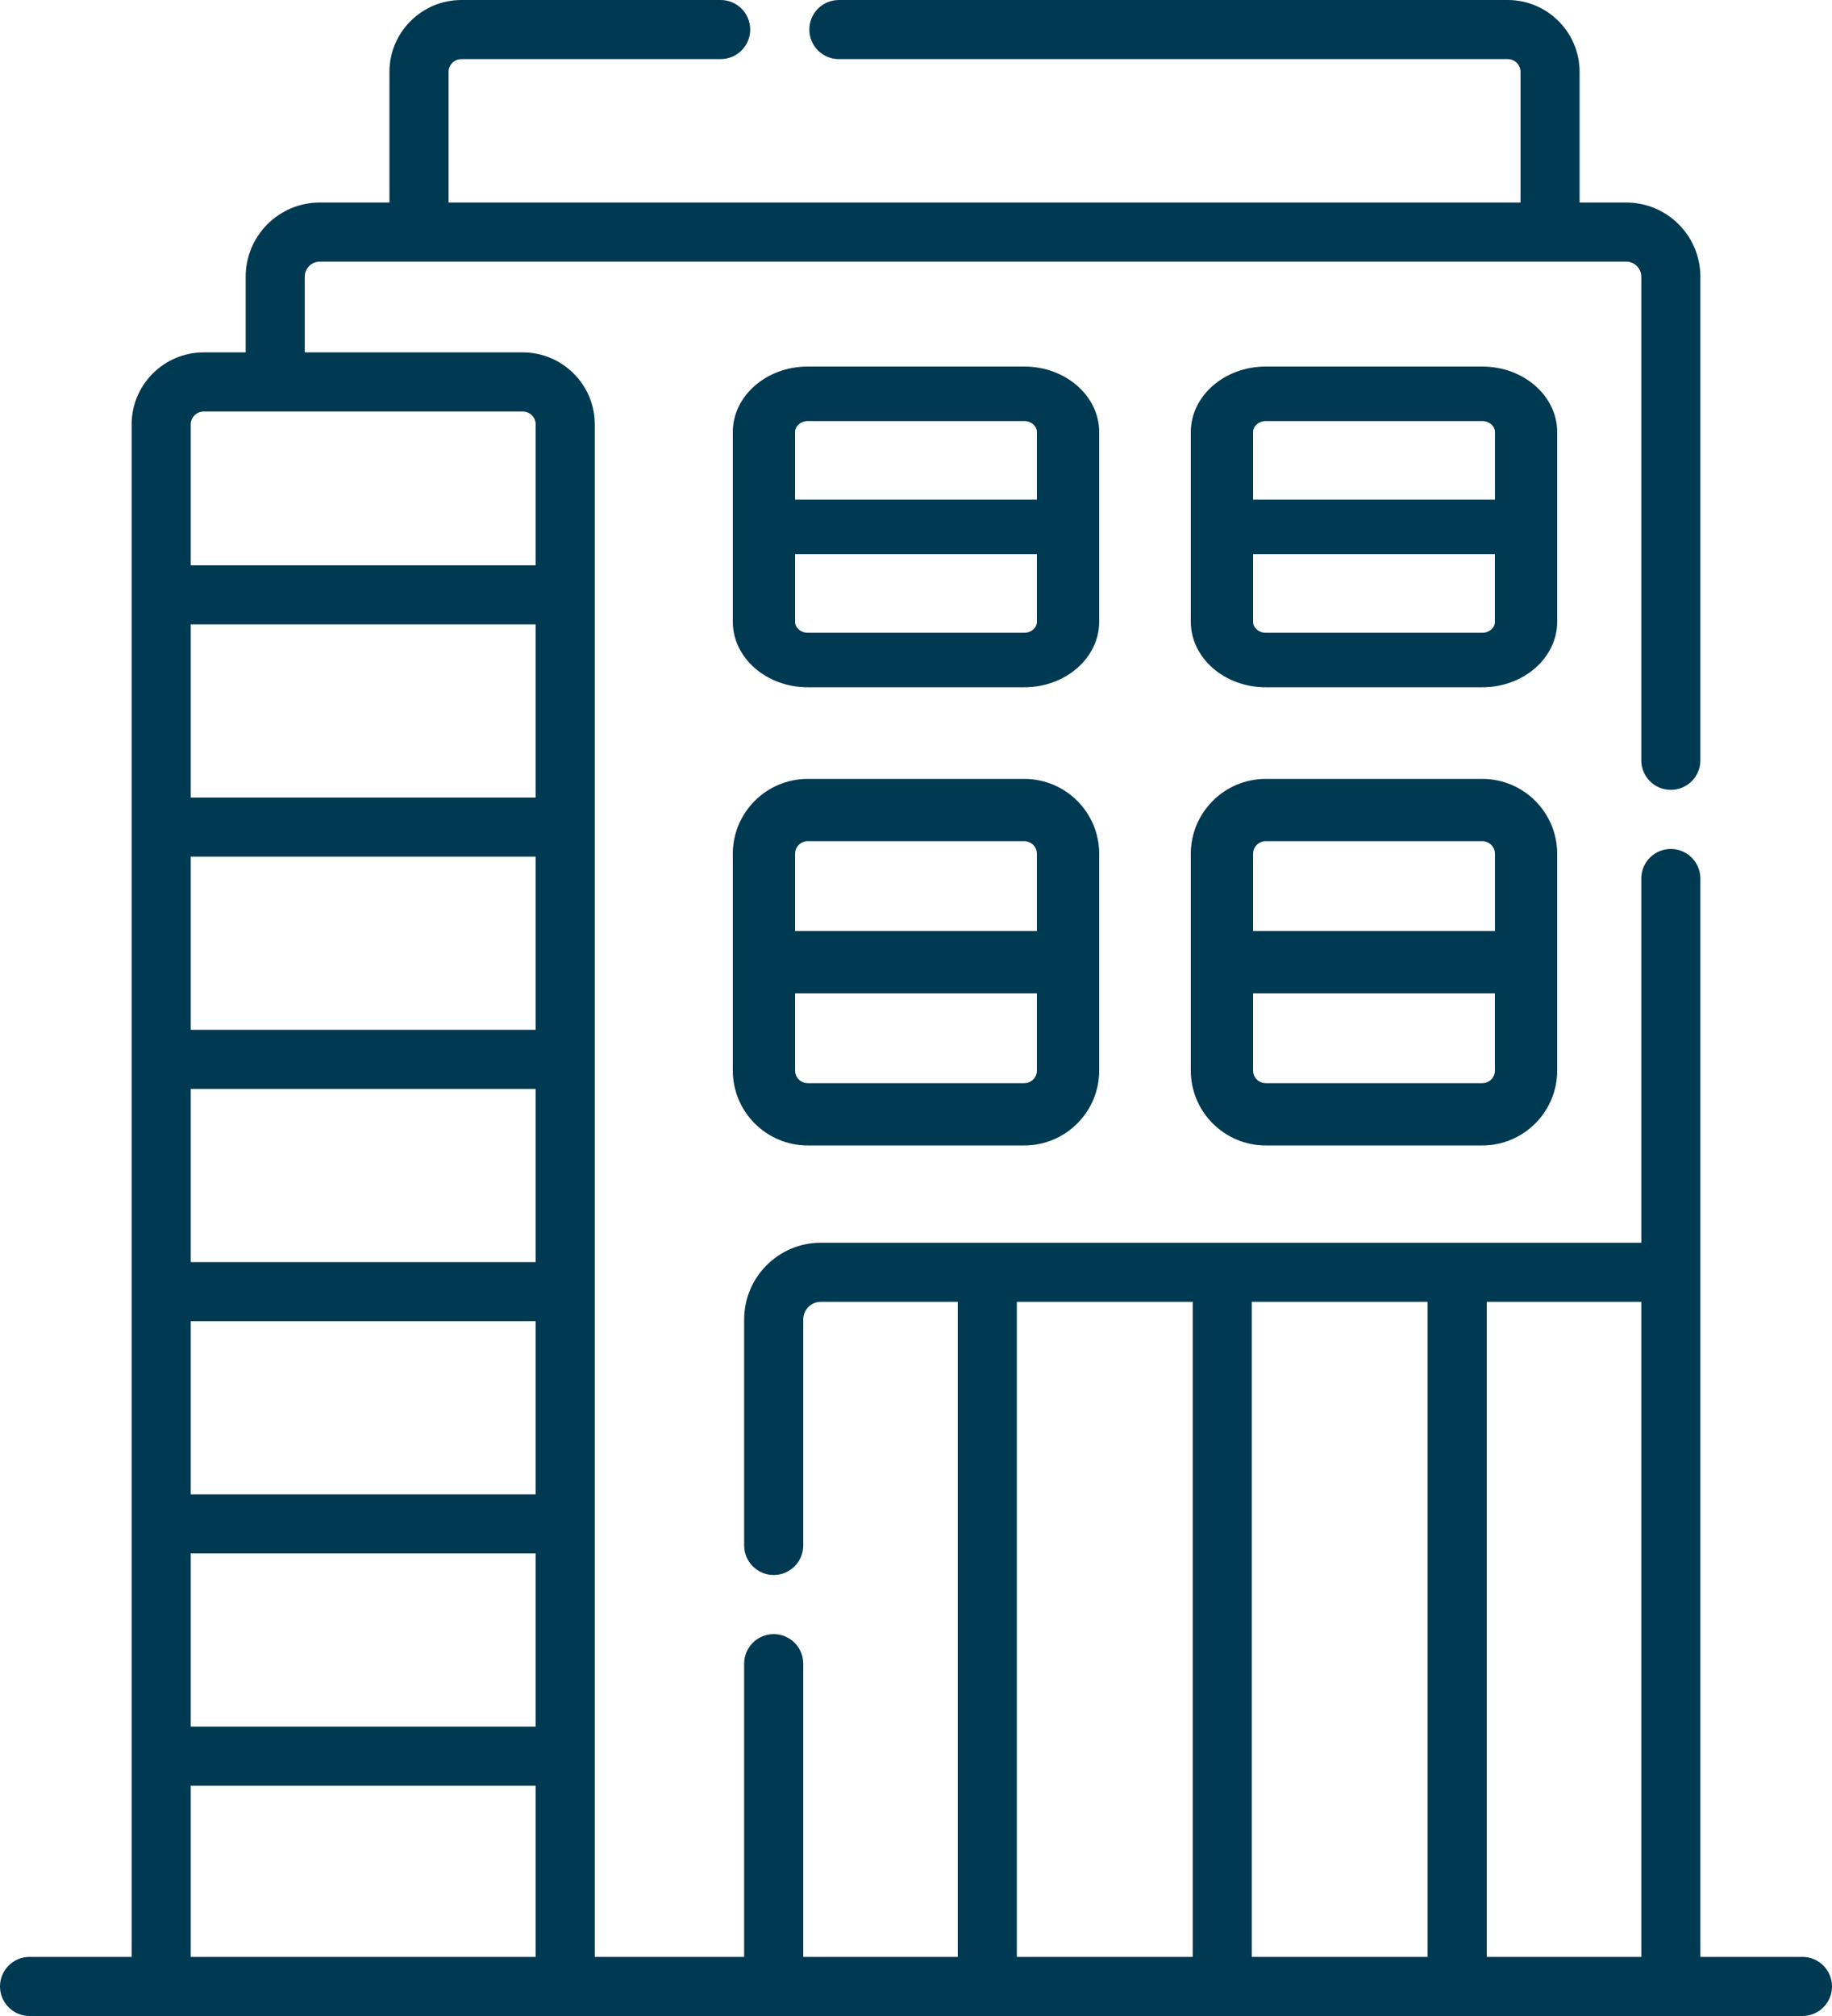
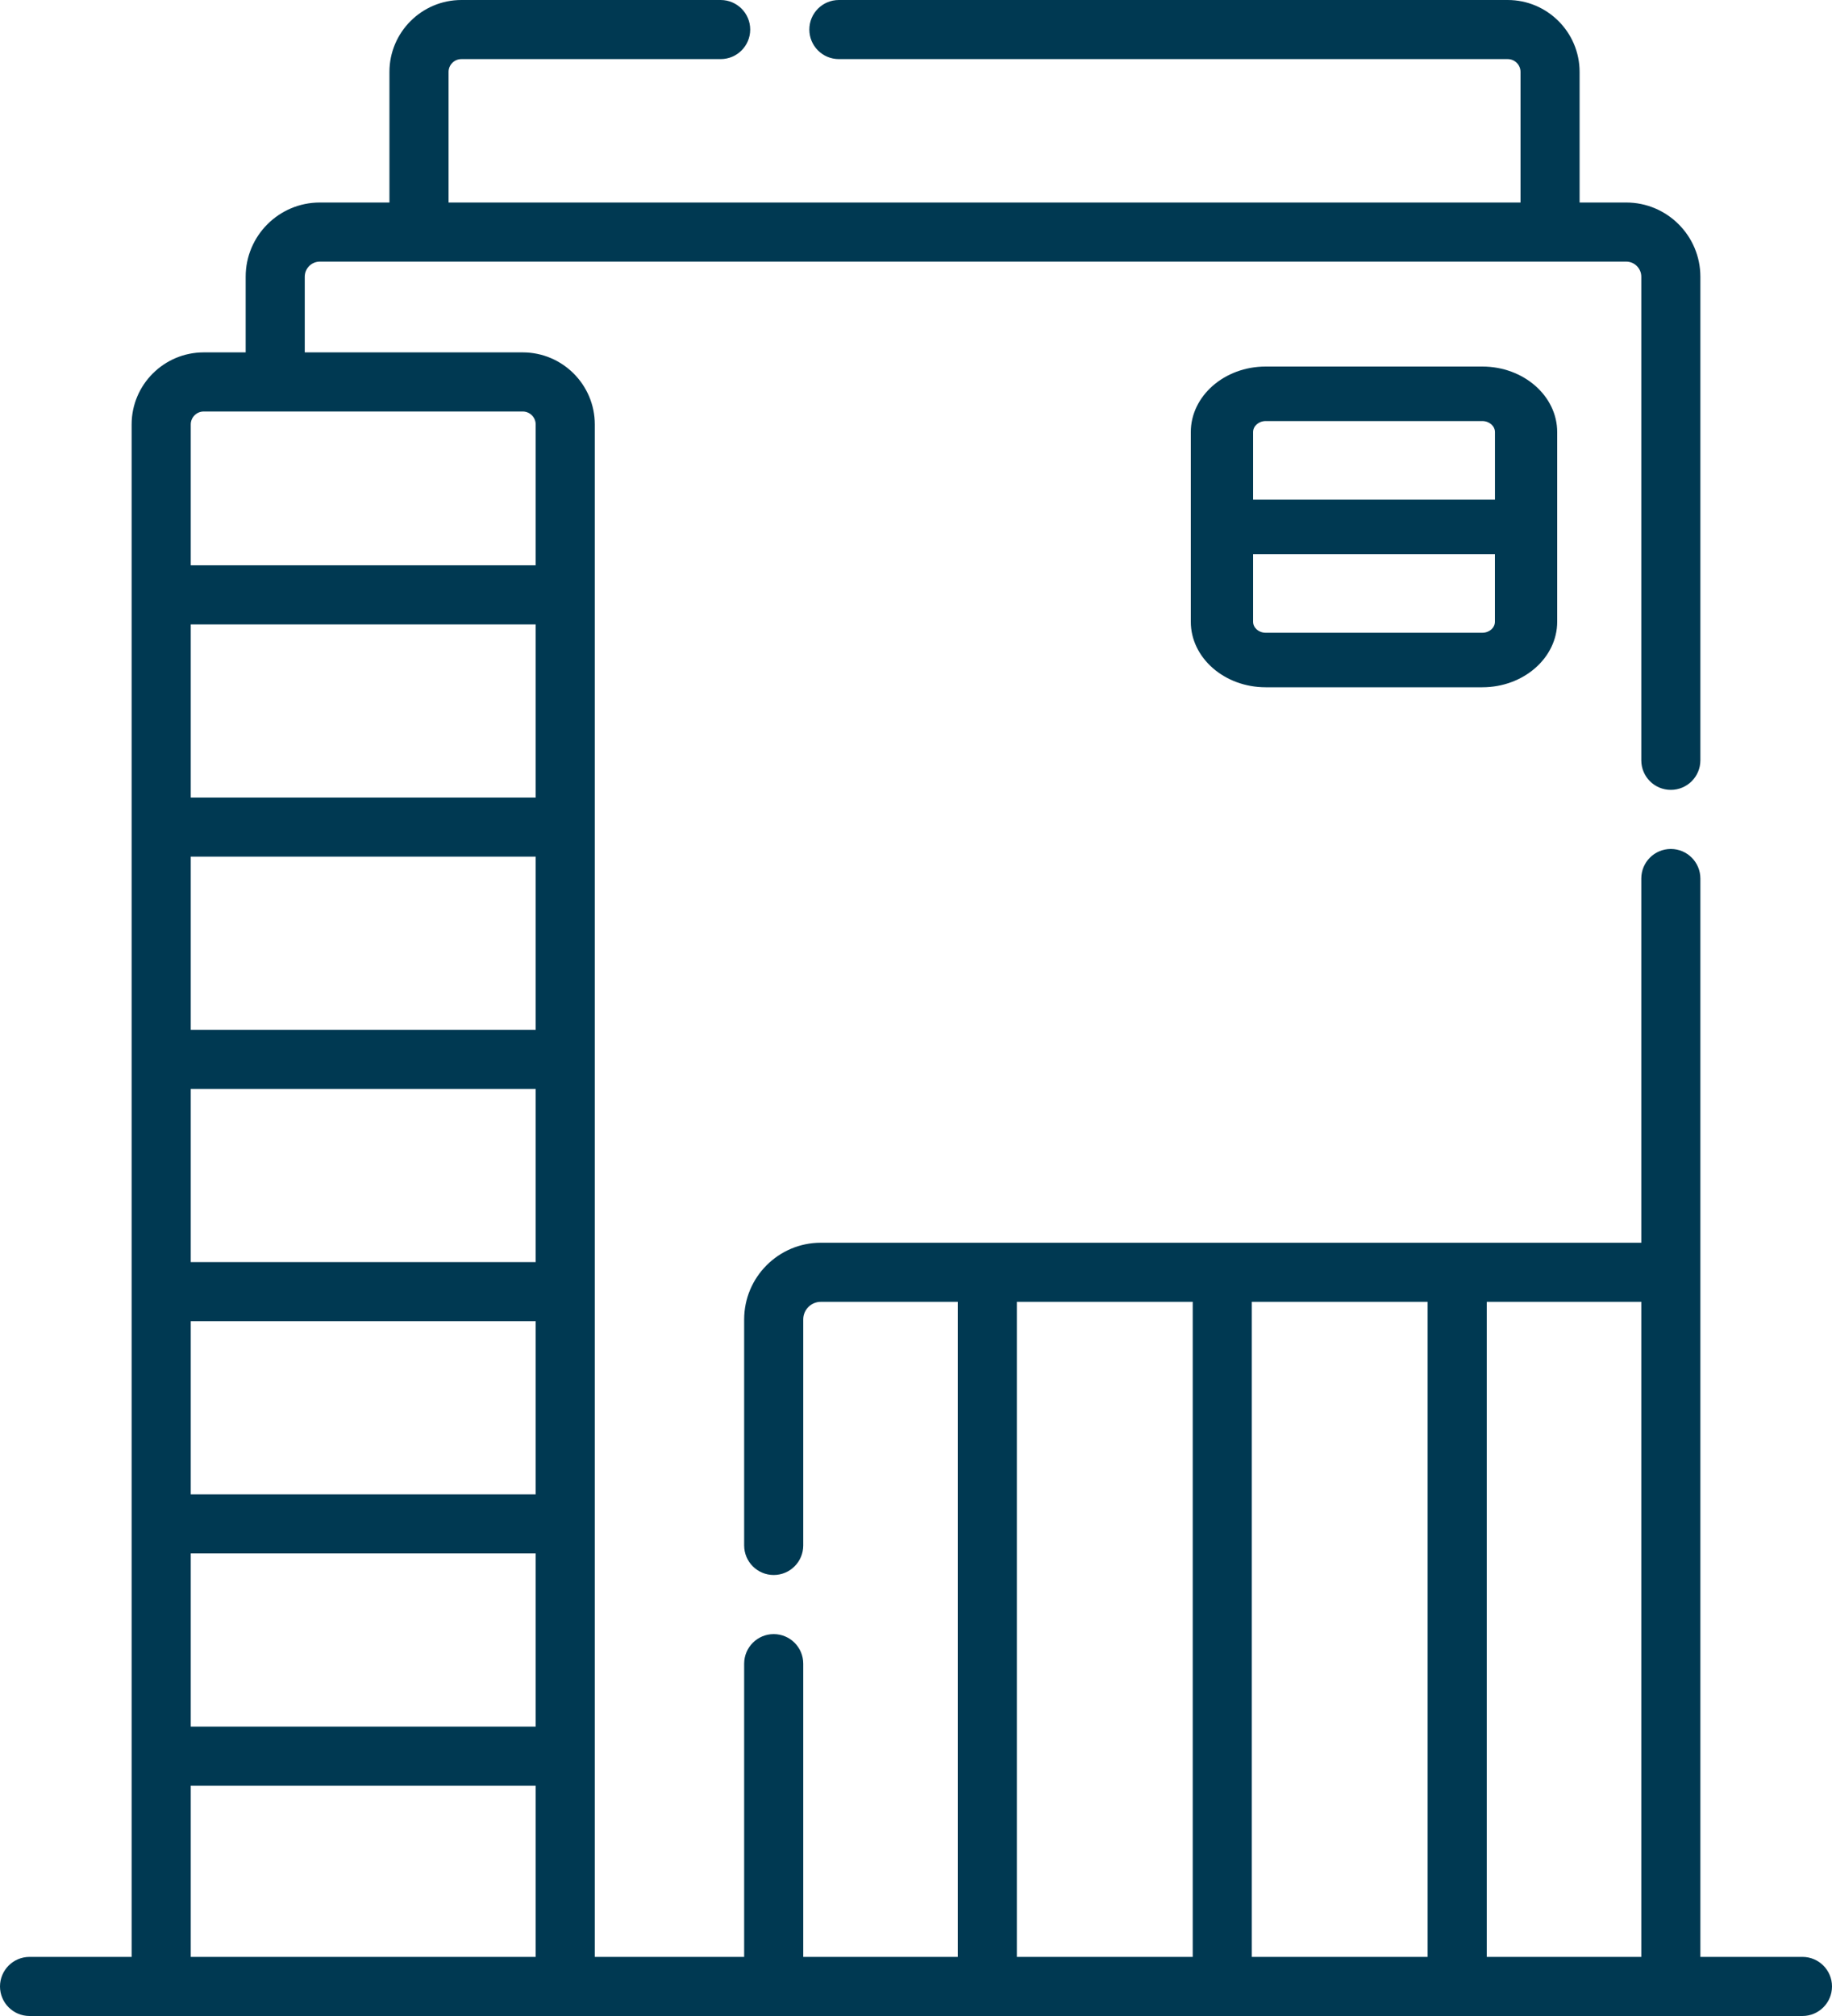
<svg xmlns="http://www.w3.org/2000/svg" width="40" height="44" viewBox="0 0 40 44" fill="none">
  <path d="M39.355 42.71H37.126V19.174C37.126 18.818 36.837 18.529 36.481 18.529C36.124 18.529 35.836 18.818 35.836 19.174V27.123H17.922C16.999 27.123 16.248 27.874 16.248 28.797V33.73C16.248 34.086 16.537 34.375 16.893 34.375C17.249 34.375 17.538 34.086 17.538 33.73V28.797C17.538 28.585 17.71 28.413 17.922 28.413H20.912V42.71H17.538V36.31C17.538 35.954 17.249 35.665 16.893 35.665C16.537 35.665 16.248 35.954 16.248 36.31V42.71H12.987V9.264C12.987 8.397 12.281 7.691 11.413 7.691H6.654V6.039C6.654 5.858 6.802 5.71 6.983 5.71H35.507C35.688 5.71 35.836 5.858 35.836 6.039V16.594C35.836 16.951 36.124 17.239 36.481 17.239C36.837 17.239 37.126 16.951 37.126 16.594V6.039C37.126 5.146 36.4 4.42 35.507 4.42H34.489V1.57C34.489 0.704 33.785 0 32.919 0H18.316C17.959 0 17.671 0.289 17.671 0.645C17.671 1.001 17.959 1.29 18.316 1.29H32.919C33.074 1.29 33.199 1.415 33.199 1.57V4.42H9.794V1.57C9.794 1.415 9.919 1.29 10.074 1.29H15.735C16.091 1.29 16.38 1.001 16.38 0.645C16.38 0.289 16.091 0 15.735 0H10.074C9.208 0 8.503 0.704 8.503 1.57V4.42H6.983C6.09 4.42 5.364 5.146 5.364 6.039V7.691H4.448C3.58 7.691 2.874 8.396 2.874 9.264V42.71H0.645C0.289 42.71 0 42.999 0 43.355C0 43.711 0.289 44 0.645 44H39.355C39.711 44 40 43.711 40 43.355C40 42.999 39.711 42.71 39.355 42.71ZM11.696 27.546H4.165V23.766H11.696V27.546ZM11.696 22.476H4.165V18.697H11.696V22.476ZM4.165 28.835H11.696V32.615H4.165V28.835ZM11.696 17.407H4.165V13.628H11.696V17.407ZM4.165 33.904H11.696V37.684H4.165V33.904ZM4.448 8.981H11.413C11.569 8.981 11.696 9.108 11.696 9.264V12.338H4.165V9.264C4.165 9.108 4.292 8.981 4.448 8.981ZM4.165 38.974H11.696V42.71H4.165V38.974ZM35.836 42.71H32.462V28.413H35.836V42.71ZM31.171 42.71H27.332V28.413H31.171V42.71ZM22.202 28.413H26.042V42.71H22.202V28.413Z" fill="#003952" />
  <path d="M34 9.431C34 8.642 33.267 8 32.365 8H27.635C26.734 8 26 8.642 26 9.431V13.569C26 14.358 26.733 15 27.635 15H32.365C33.266 15 34 14.358 34 13.569V9.431ZM27.635 9.19H32.365C32.517 9.19 32.641 9.298 32.641 9.431V10.905H27.36V9.431C27.36 9.298 27.483 9.19 27.635 9.19ZM32.365 13.81H27.635C27.483 13.81 27.36 13.702 27.36 13.569V12.095H32.64V13.569C32.641 13.702 32.517 13.81 32.365 13.81Z" fill="#003952" />
-   <path d="M32.365 17H27.635C26.734 17 26 17.733 26 18.635V23.365C26 24.266 26.733 25 27.635 25H32.365C33.266 25 34 24.267 34 23.365V18.635C34 17.733 33.267 17 32.365 17ZM27.635 18.36H32.365C32.517 18.36 32.641 18.483 32.641 18.635V20.32H27.36V18.635C27.36 18.483 27.483 18.36 27.635 18.36ZM32.365 23.64H27.635C27.483 23.64 27.36 23.517 27.36 23.365V21.68H32.64V23.365C32.641 23.517 32.517 23.64 32.365 23.64Z" fill="#003952" />
-   <path d="M24 9.431C24 8.642 23.267 8 22.365 8H17.635C16.733 8 16 8.642 16 9.431V13.569C16 14.358 16.733 15 17.635 15H22.365C23.267 15 24 14.358 24 13.569V9.431ZM17.635 9.19H22.365C22.517 9.19 22.64 9.298 22.64 9.431V10.905H17.36V9.431C17.36 9.298 17.483 9.19 17.635 9.19ZM22.365 13.81H17.635C17.483 13.81 17.36 13.702 17.36 13.569V12.095H22.64V13.569C22.64 13.702 22.517 13.81 22.365 13.81Z" fill="#003952" />
-   <path d="M22.365 17H17.635C16.733 17 16 17.733 16 18.635V23.365C16 24.266 16.733 25 17.635 25H22.365C23.267 25 24 24.267 24 23.365V18.635C24 17.733 23.267 17 22.365 17ZM17.635 18.36H22.365C22.517 18.36 22.64 18.483 22.64 18.635V20.32H17.36V18.635C17.36 18.483 17.483 18.36 17.635 18.36ZM22.365 23.64H17.635C17.483 23.64 17.36 23.517 17.36 23.365V21.68H22.64V23.365C22.64 23.517 22.517 23.64 22.365 23.64Z" fill="#003952" />
</svg>